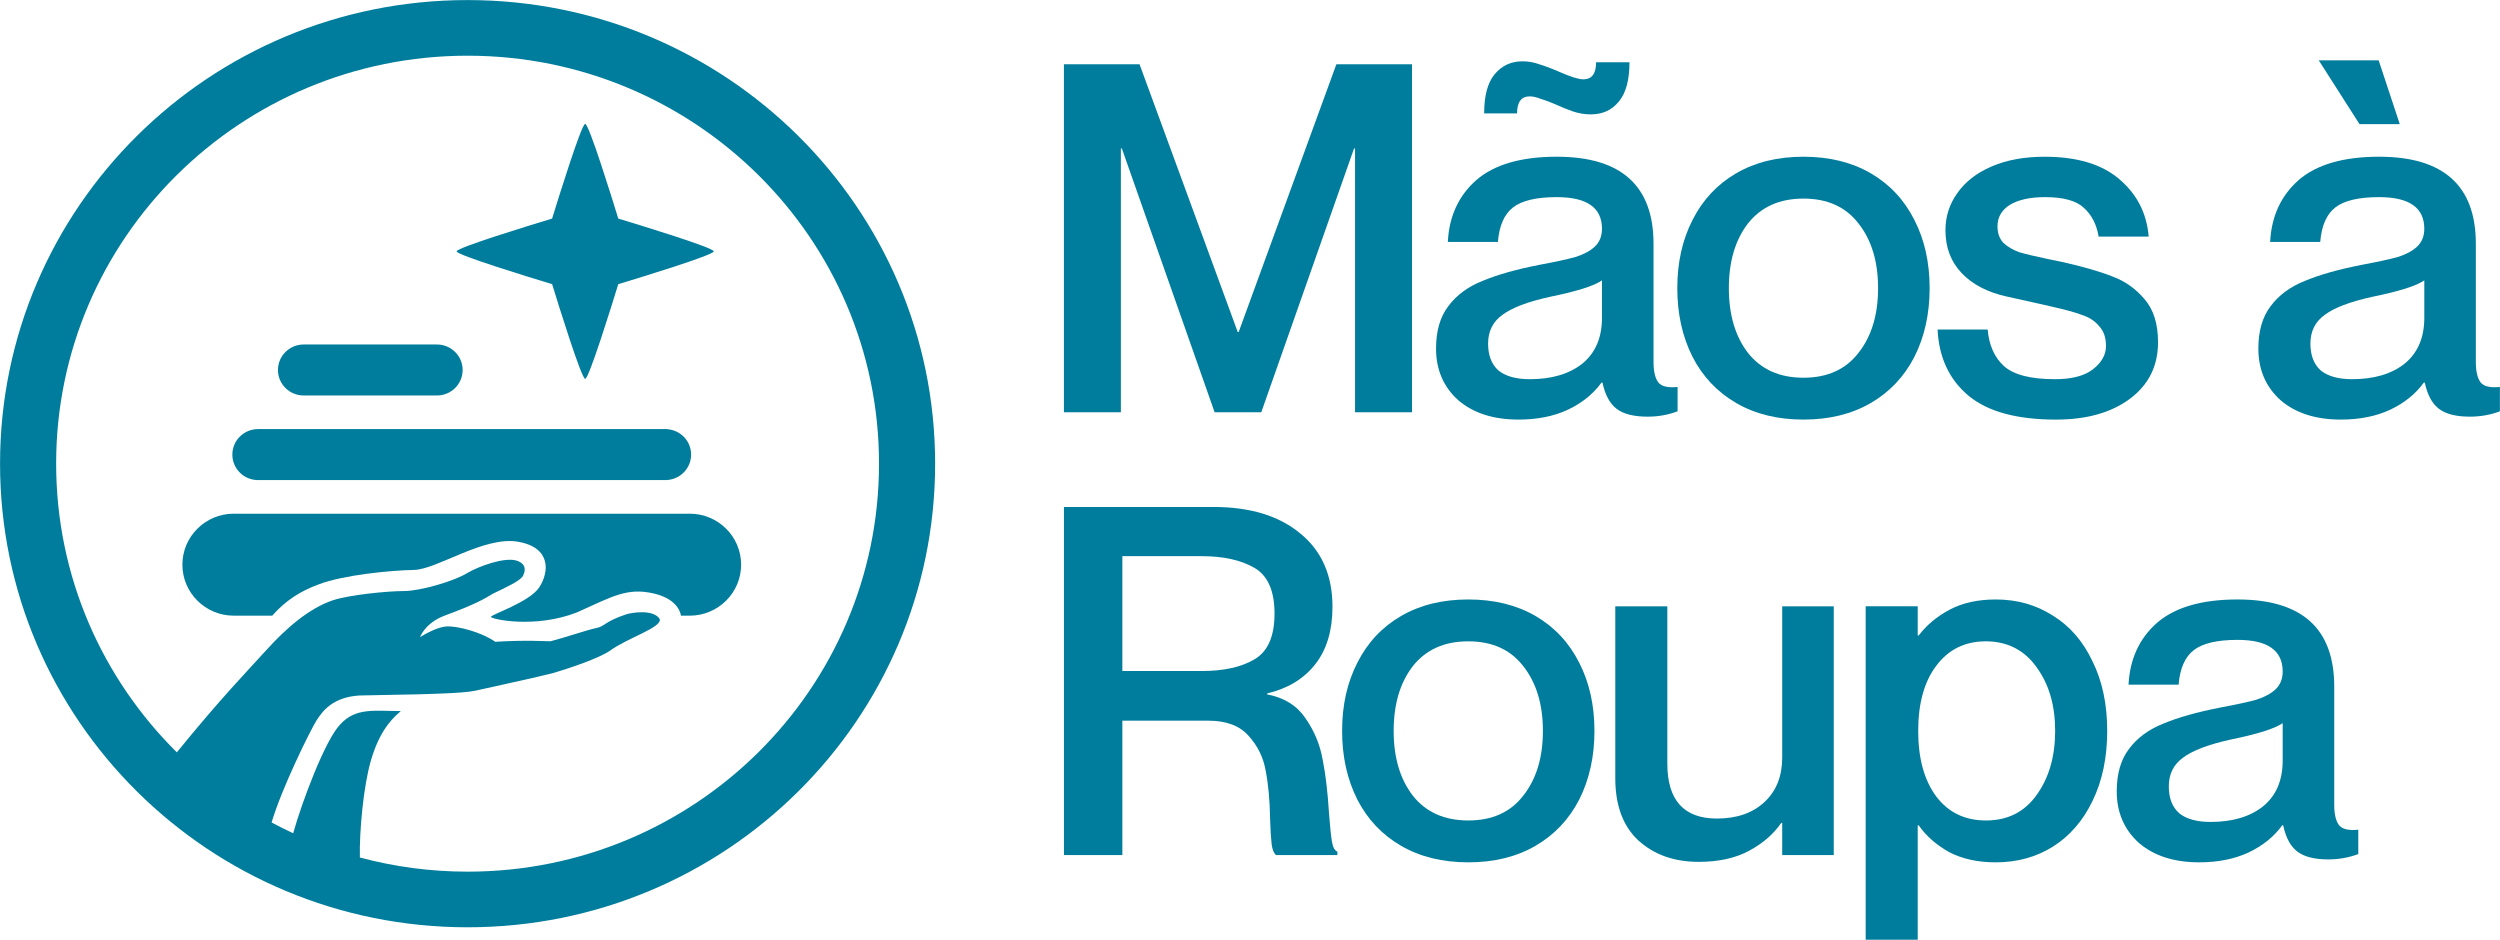
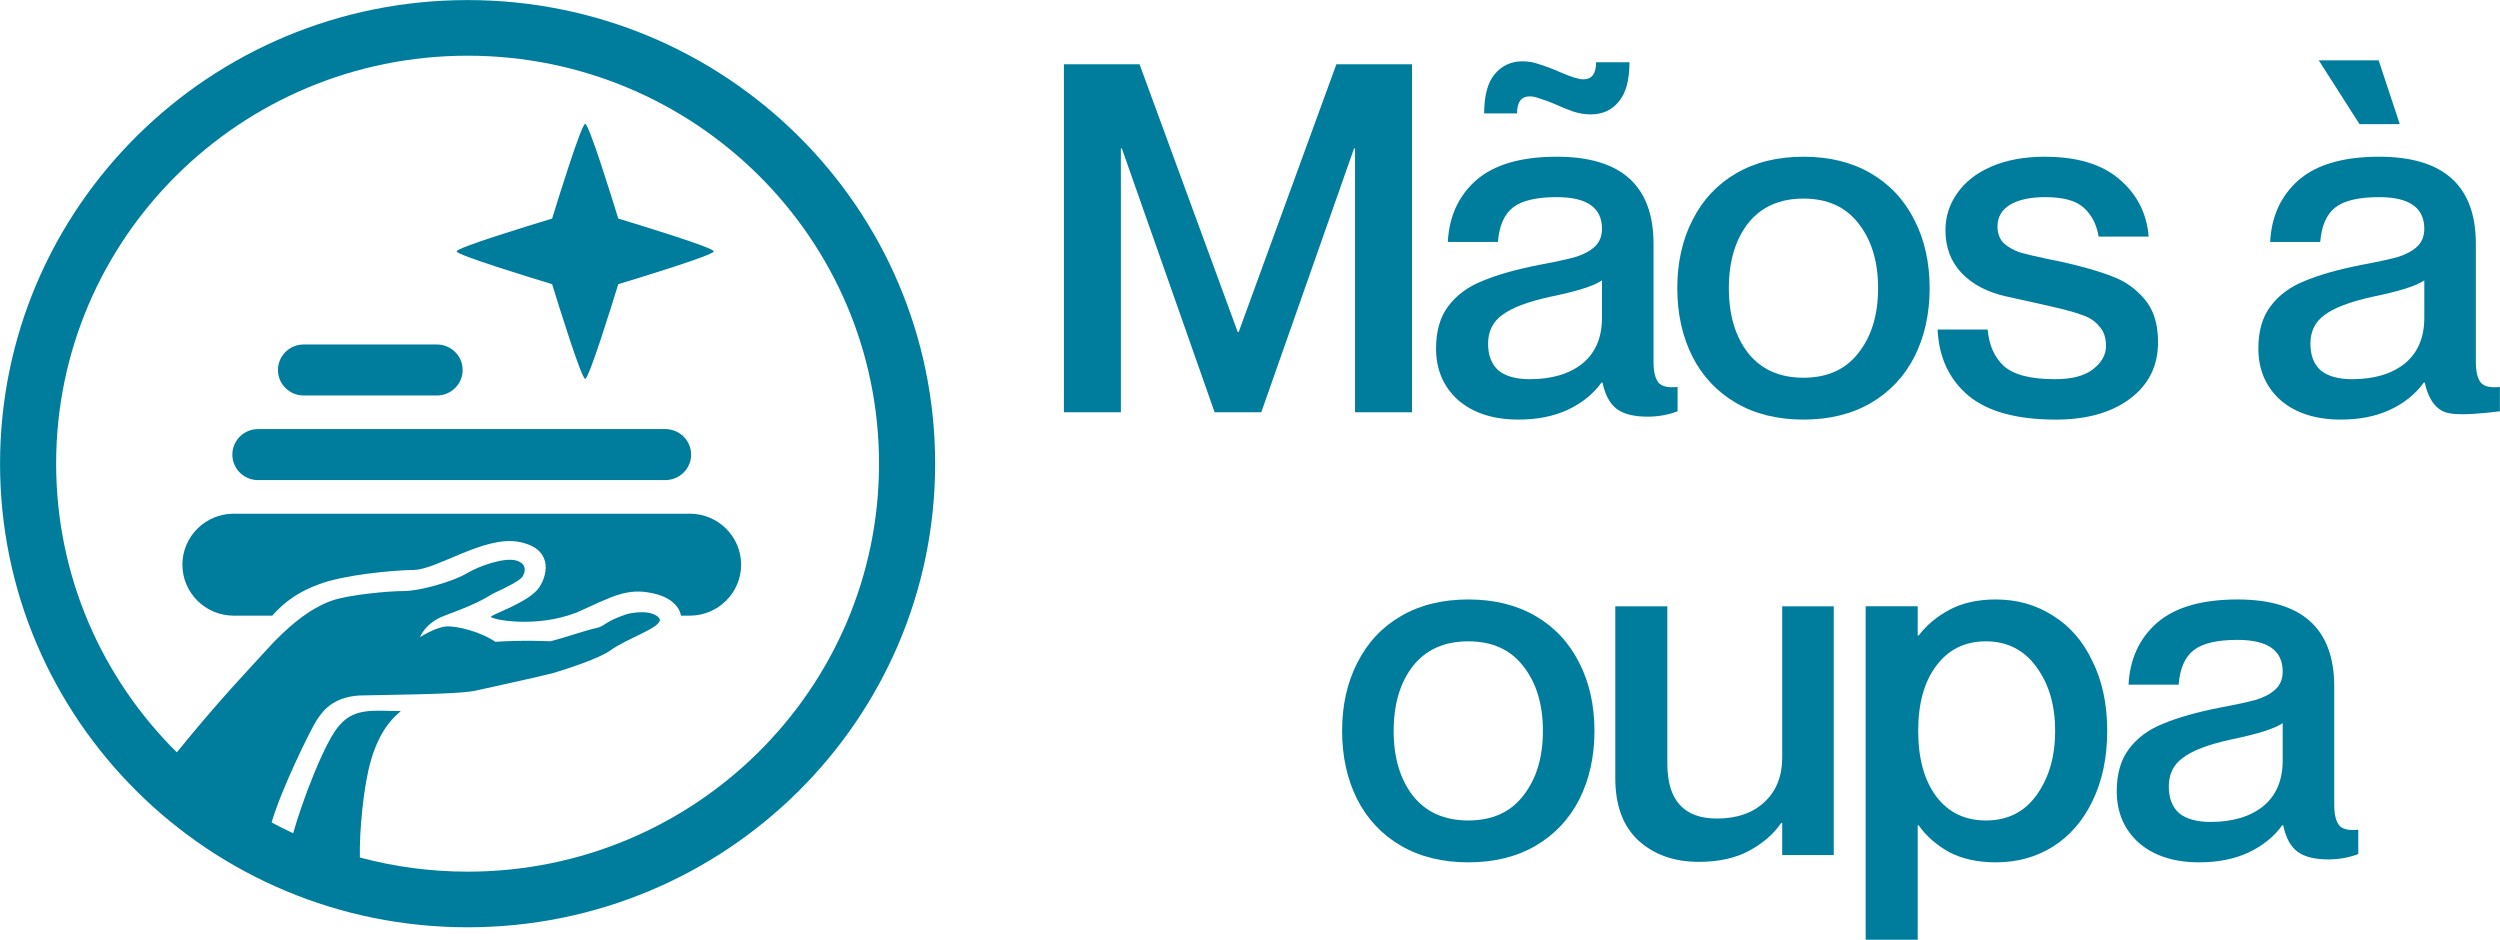
<svg xmlns="http://www.w3.org/2000/svg" width="26121" height="9819" viewBox="0 0 26121 9819" fill="none">
  <g clip-path="url(#clip0_38_3)">
    <path d="M7206.01 5367.19C7202.27 5367.19 7198.62 5367.37 7194.88 5367.46H2454.22C2450.48 5367.46 2446.83 5367.19 2443.09 5367.19C2146.31 5367.19 1905.78 5605.78 1905.78 5899.98C1905.78 6194.18 2146.4 6432.77 2443.09 6432.77V6433.04H2844.1C2986.61 6271.57 3141.71 6174.56 3331.81 6105.03C3587.02 6007.21 4087.69 5958.84 4325.85 5954.77C4564.01 5950.7 5056.64 5599.45 5410.78 5660.03C5764.92 5720.6 5736.29 5980.81 5634.63 6136.31C5532.96 6291.82 5129.95 6420.93 5129.95 6445.16C5129.95 6469.39 5587.94 6570.29 6027.61 6398.78C6395.43 6233.69 6549.7 6137.4 6826.52 6199.96C7103.34 6262.53 7114.55 6433.04 7114.55 6433.04H7206.19V6432.77C7502.98 6432.77 7743.51 6194.18 7743.51 5899.98C7743.51 5605.78 7502.88 5367.19 7206.19 5367.19H7206.01Z" fill="#007D9C" />
    <path d="M2696.57 5016.29C2697.48 5016.29 2698.39 5016.2 2699.31 5016.11H6949.7C6950.61 5016.11 6951.52 5016.29 6952.44 5016.29C6953.35 5016.29 6954.26 5016.2 6955.17 5016.11H6970.85V5015.3C7110.54 5005.81 7221.05 4890.71 7221.05 4749.76C7221.05 4608.81 7110.54 4493.72 6970.85 4484.23V4483.14H2696.39V4483.32C2548.04 4483.32 2427.68 4602.57 2427.68 4749.76C2427.68 4896.95 2547.95 5016.2 2696.39 5016.2L2696.57 5016.29Z" fill="#007D9C" />
    <path d="M3172.89 4132.26H4565.1C4713.45 4132.26 4833.8 4013.01 4833.8 3865.82C4833.8 3718.63 4713.54 3599.38 4565.1 3599.38H3172.89C3024.54 3599.38 2904.18 3718.63 2904.18 3865.82C2904.18 4013.01 3024.45 4132.26 3172.89 4132.26Z" fill="#007D9C" />
    <path d="M5768.84 2969.03C5840.69 3202.92 6075.93 3958.49 6114.41 3958.49C6152.89 3958.49 6388.04 3202.83 6459.98 2969.03C6695.86 2897.79 7457.84 2664.53 7457.84 2626.37C7457.84 2588.22 6695.77 2355.05 6459.98 2283.72C6388.13 2049.82 6152.89 1294.26 6114.41 1294.26C6075.93 1294.26 5840.78 2049.91 5768.84 2283.72C5532.96 2354.96 4770.98 2588.22 4770.98 2626.37C4770.98 2664.53 5533.05 2897.7 5768.84 2969.03Z" fill="#007D9C" />
    <path d="M4885.59 0.75C2187.61 0.75 0.5 2169.44 0.5 4844.7C0.5 7519.96 2187.61 9688.65 4885.59 9688.65C7583.58 9688.65 9770.68 7519.96 9770.68 4844.7C9770.68 2169.44 7583.58 0.75 4885.59 0.75ZM4885.59 9107.4C4496.08 9107.4 4118.87 9055.77 3760.08 8959.48C3754.06 8692.23 3796.19 8215.4 3876.79 7940.82C3979.82 7589.67 4138.56 7476.65 4187.89 7429.37C3918.82 7429.37 3716.95 7389.95 3555.47 7568.42C3399.1 7727.36 3154.29 8379.5 3063.2 8706.15C2986.88 8670.71 2911.66 8633.28 2837.8 8593.59C2942.48 8236.38 3242.09 7631.35 3306.1 7529.09C3366.92 7436.24 3468.22 7285.61 3753.88 7266.72C4769.61 7250.53 4885.59 7236.43 5008.14 7207.5C5130.68 7178.57 5522.2 7096.11 5769.02 7035.27C5953.57 6981.47 6253.46 6879.22 6369.16 6801.46C6550.61 6666.57 6922.44 6556.18 6892.8 6466.76C6825.42 6364.42 6605.59 6398.77 6542.49 6418.94C6313.18 6495.6 6321.66 6544.06 6231.76 6561.6C6141.85 6579.05 5883 6667.93 5752.7 6700.2C5681.22 6700.2 5504.88 6685.92 5174.63 6705.63C5031.48 6605.36 4777.73 6537.46 4663.02 6545.51C4548.32 6553.56 4388.58 6657.62 4388.58 6657.62C4388.58 6657.62 4439.73 6508.26 4649.26 6430.87C4961.18 6315.69 5058.38 6259.36 5148.73 6203.67C5283.04 6139.11 5442.79 6066.78 5466.4 6012.81C5476.07 5990.75 5521.38 5898.17 5398.47 5857.94C5275.56 5817.7 5001.48 5914.8 4872.92 5992.56C4744.45 6070.31 4395.6 6175.46 4220.53 6175.46C4045.47 6175.46 3642.09 6216.14 3475.15 6272.92C3233.89 6355.01 2997.46 6554.19 2778.63 6797.03C2588.61 7007.33 2312.34 7289.05 1847.6 7860.72C1068.57 7089.15 586.598 6022.75 586.598 4844.7C586.598 2490.49 2511.29 582.002 4885.5 582.002C7259.71 582.002 9184.4 2490.49 9184.4 4844.7C9184.4 7198.91 7259.71 9107.4 4885.5 9107.4H4885.59Z" fill="#007D9C" />
    <path d="M11116.4 671.148H11906.3L12932.1 3468.55H12942.4L13963.2 671.148H14753.1V4307.75H14158V1551.03H14147.7L13178.2 4307.75H12691L11721.6 1551.03H11711.3V4307.75H11116.2V671.148H11116.4Z" fill="#007D9C" />
    <path d="M16738.2 2390.31C16738.2 2169.89 16580.9 2059.68 16266.3 2059.68C16054.3 2059.68 15902.1 2095.3 15809.7 2166.46C15717.4 2237.7 15664.4 2358.04 15650.7 2527.56H15127.5C15141.2 2259.67 15240.4 2044.4 15425.1 1881.57C15613.2 1718.83 15893.5 1637.46 16266.3 1637.46C16939.9 1637.46 17276.7 1940.97 17276.7 2547.9V3783.82C17276.7 3882.18 17293.9 3953.34 17328.1 3997.46C17362.3 4038.14 17428.9 4053.42 17528.1 4043.21V4297.53C17428.9 4334.87 17324.7 4353.5 17215.2 4353.5C17071.6 4353.5 16963.8 4326.37 16892 4272.13C16820.2 4217.88 16770.7 4126.29 16743.3 3997.46H16733C16647.5 4116.17 16529.6 4211.1 16379.1 4282.25C16232 4350.06 16061 4383.97 15866.1 4383.97C15602.8 4383.97 15392.5 4316.16 15235.2 4180.54C15081.3 4041.49 15004.4 3861.84 15004.4 3641.42C15004.4 3458.34 15047.1 3310.79 15132.6 3198.95C15218.1 3083.67 15337.7 2995.52 15491.6 2934.5C15645.5 2870.03 15843.8 2814.16 16086.7 2766.69C16250.8 2736.14 16375.6 2709.01 16461.1 2685.32C16546.7 2658.2 16613.3 2622.58 16661.2 2578.55C16712.5 2531.08 16738.1 2468.34 16738.1 2390.4L16738.2 2390.31ZM15984.2 3961.93C16213.3 3961.93 16396.2 3907.68 16533 3799.19C16669.7 3687.26 16738.1 3527.95 16738.1 3321.09V2929.43C16656.1 2987.12 16473.1 3044.71 16189.3 3102.39C15960.2 3153.29 15796.1 3215.95 15696.9 3290.54C15597.7 3361.78 15548.2 3461.77 15548.2 3590.61C15548.2 3712.66 15584.1 3805.97 15655.8 3870.34C15731.1 3931.37 15840.5 3961.93 15984.1 3961.93H15984.2ZM15507.1 1184.86C15507.1 1001.78 15543 866.165 15614.8 778.014C15690 686.428 15787.5 640.68 15907.2 640.68C15968.8 640.68 16026.9 650.896 16081.6 671.239C16139.8 688.236 16211.6 715.359 16297.1 752.609C16413.4 803.51 16495.4 828.915 16543.3 828.915C16632.2 828.915 16676.7 769.606 16676.7 650.896H17025.4C17025.4 837.414 16987.8 974.748 16912.6 1062.9C16840.7 1151.05 16743.3 1195.17 16620.1 1195.17C16558.6 1195.17 16497.1 1184.95 16435.5 1164.61C16377.3 1144.27 16310.7 1117.15 16235.5 1083.24C16187.6 1062.9 16141.5 1045.9 16097 1032.34C16052.5 1015.34 16014.9 1006.93 15984.1 1006.93C15895.2 1006.93 15850.7 1066.24 15850.7 1184.95H15507L15507.1 1184.86Z" fill="#007D9C" />
    <path d="M18843.4 4384.05C19113.5 4384.05 19347.8 4326.37 19546.1 4211.09C19744.4 4095.82 19896.6 3934.71 20002.6 3727.94C20108.7 3517.73 20161.6 3278.68 20161.6 3010.8C20161.6 2742.91 20108.7 2505.58 20002.6 2298.72C19896.6 2088.51 19744.4 1925.77 19546.1 1810.41C19347.8 1695.14 19113.5 1637.45 18843.4 1637.45C18573.2 1637.45 18339 1695.14 18140.6 1810.41C17942.3 1925.68 17790.2 2088.42 17684.1 2298.72C17578.1 2505.58 17525.1 2742.91 17525.1 3010.8C17525.1 3278.68 17578.1 3517.73 17684.1 3727.94C17790.2 3934.8 17942.3 4095.82 18140.6 4211.09C18339 4326.37 18573.2 4384.05 18843.4 4384.05ZM18843.4 3946.64C18593.7 3946.64 18400.5 3860.21 18263.7 3687.25C18130.3 3514.29 18063.7 3288.81 18063.7 3010.8C18063.7 2732.78 18130.3 2507.3 18263.7 2334.34C18400.5 2161.38 18593.7 2074.95 18843.4 2074.95C19093 2074.95 19284.5 2161.38 19417.9 2334.34C19554.7 2507.3 19623 2732.78 19623 3010.8C19623 3288.81 19554.7 3514.29 19417.9 3687.25C19284.5 3860.21 19093 3946.64 18843.4 3946.64Z" fill="#007D9C" />
    <path d="M21542.6 2736.13C21768.3 2787.04 21944.5 2837.85 22070.9 2888.75C22200.9 2936.21 22312 3014.24 22404.4 3122.73C22500.1 3231.22 22548 3382.12 22548 3575.42C22548 3822.96 22450.5 4019.61 22255.6 4165.44C22060.6 4311.27 21802.5 4384.15 21481 4384.15C21074.1 4384.15 20769.7 4301.06 20567.9 4134.88C20366.2 3965.36 20258.5 3734.81 20244.8 3443.15H20768C20781.7 3605.89 20838.1 3733.1 20937.2 3824.59C21039.8 3916.18 21217.6 3961.93 21470.7 3961.93C21645.1 3961.93 21776.8 3928.02 21865.7 3860.21C21958 3788.97 22004.2 3707.6 22004.2 3616.1C22004.2 3524.61 21980.2 3458.43 21932.3 3407.62C21887.8 3353.37 21828 3314.4 21752.8 3290.62C21681 3263.5 21576.7 3234.66 21439.9 3204.19L21306.5 3173.63C21275.7 3166.85 21161.1 3141.45 20962.8 3097.33C20764.5 3053.21 20608.9 2971.84 20496.1 2853.22C20383.2 2734.51 20326.9 2585.33 20326.9 2405.59C20326.9 2263.19 20367.9 2134.36 20449.9 2019.08C20532 1900.37 20651.7 1807.16 20809 1739.35C20966.3 1671.54 21150.9 1637.64 21363 1637.64C21701.6 1637.64 21961.4 1715.67 22142.7 1871.62C22327.3 2027.58 22429.9 2227.66 22450.4 2471.77H21927.2C21906.7 2346.28 21855.4 2246.29 21773.3 2171.7C21694.6 2097.11 21559.6 2059.77 21368.1 2059.77C21210.8 2059.77 21087.7 2086.89 20998.8 2141.14C20913.3 2195.39 20870.6 2269.97 20870.6 2364.91C20870.6 2436.15 20891.2 2493.74 20932.2 2537.86C20976.7 2578.55 21031.4 2610.73 21096.3 2634.51C21164.7 2654.85 21263.9 2678.63 21393.8 2705.76L21542.5 2736.31L21542.6 2736.13Z" fill="#007D9C" />
-     <path d="M25330.1 2390.31C25330.1 2169.89 25172.8 2059.68 24858.2 2059.68C24646.2 2059.68 24494 2095.3 24401.6 2166.45C24309.3 2237.7 24256.3 2358.03 24242.6 2527.55H23719.4C23733.1 2259.67 23832.3 2044.4 24017 1881.57C24205.1 1718.83 24485.4 1637.46 24858.2 1637.46C25531.8 1637.46 25868.6 1940.97 25868.6 2547.9V3783.81C25868.6 3882.18 25885.8 3953.34 25920 3997.46C25954.2 4038.14 26020.8 4053.42 26120 4043.2V4297.53C26020.8 4334.87 25916.6 4353.49 25807.1 4353.49C25663.5 4353.49 25555.7 4326.37 25483.9 4272.12C25412.1 4217.88 25362.6 4126.29 25335.2 3997.46H25324.9C25239.4 4116.17 25121.5 4211.1 24971 4282.25C24823.9 4350.06 24652.9 4383.96 24458 4383.96C24194.7 4383.96 23984.4 4316.15 23827.1 4180.54C23673.2 4041.49 23596.3 3861.84 23596.3 3641.42C23596.3 3458.34 23639 3310.78 23724.5 3198.95C23810 3083.67 23929.6 2995.52 24083.5 2934.49C24237.4 2870.03 24435.8 2814.16 24678.6 2766.69C24842.7 2736.13 24967.5 2709.01 25053 2685.32C25138.6 2658.2 25205.2 2622.58 25253.1 2578.55C25304.4 2531.08 25330 2468.34 25330 2390.4L25330.1 2390.31ZM24576.2 3961.92C24805.3 3961.92 24988.2 3907.68 25125 3799.19C25261.7 3687.26 25330.1 3527.95 25330.1 3321.09V2929.43C25248.1 2987.11 25065.1 3044.71 24781.3 3102.39C24552.2 3153.29 24388.1 3215.94 24288.9 3290.53C24189.7 3361.78 24140.1 3461.77 24140.1 3590.61C24140.1 3712.66 24176.1 3805.97 24247.8 3870.34C24323.1 3931.37 24432.5 3961.92 24576.1 3961.92H24576.2ZM25073.6 1296.79H24653L24227.3 630.461H24853.1L25073.6 1296.79Z" fill="#007D9C" />
-     <path d="M11116.4 5297.12H12680.9C13060.4 5297.12 13361.3 5388.7 13583.6 5571.79C13809.3 5754.87 13922.2 6010.91 13922.2 6339.83C13922.2 6587.37 13862.4 6787.45 13742.6 6939.98C13622.9 7092.59 13455.4 7194.3 13240 7245.11V7255.33C13417.8 7289.23 13551.2 7372.32 13640.1 7504.59C13732.4 7636.86 13792.2 7780.98 13819.6 7936.94C13850.4 8089.55 13872.6 8277.7 13886.2 8501.46C13896.5 8637.08 13906.8 8735.45 13917.1 8796.47C13927.4 8854.16 13946.1 8888.06 13973.5 8898.19V8933.81H13332.3C13308.4 8913.47 13293 8874.5 13286.2 8816.82C13279.4 8759.13 13274.3 8674.42 13270.8 8562.49C13267.3 8362.41 13252 8192.89 13224.6 8053.84C13200.7 7914.79 13140.9 7792.73 13045.1 7687.67C12952.8 7582.53 12812.6 7530 12624.5 7530H11726.9V8933.81H11116.5V5297.21L11116.4 5297.12ZM11726.8 7011.22H12552.6C12785.1 7011.22 12969.8 6970.53 13106.6 6889.16C13246.8 6807.79 13316.8 6648.4 13316.8 6411.07C13316.8 6173.74 13246.7 6014.35 13106.6 5932.98C12966.3 5851.61 12781.7 5810.92 12552.6 5810.92H11726.8V7011.22Z" fill="#007D9C" />
+     <path d="M25330.1 2390.31C25330.1 2169.89 25172.8 2059.68 24858.2 2059.68C24646.2 2059.68 24494 2095.3 24401.6 2166.45C24309.3 2237.7 24256.3 2358.03 24242.6 2527.55H23719.4C23733.1 2259.67 23832.3 2044.4 24017 1881.57C24205.1 1718.83 24485.4 1637.46 24858.2 1637.46C25531.8 1637.46 25868.6 1940.97 25868.6 2547.9V3783.81C25868.6 3882.18 25885.8 3953.34 25920 3997.46C25954.2 4038.14 26020.8 4053.42 26120 4043.2V4297.53C25663.5 4353.49 25555.7 4326.37 25483.9 4272.12C25412.1 4217.88 25362.6 4126.29 25335.2 3997.46H25324.9C25239.4 4116.17 25121.5 4211.1 24971 4282.25C24823.9 4350.06 24652.9 4383.96 24458 4383.96C24194.7 4383.96 23984.4 4316.15 23827.1 4180.54C23673.2 4041.49 23596.3 3861.84 23596.3 3641.42C23596.3 3458.34 23639 3310.78 23724.5 3198.95C23810 3083.67 23929.6 2995.52 24083.5 2934.49C24237.4 2870.03 24435.8 2814.16 24678.6 2766.69C24842.7 2736.13 24967.5 2709.01 25053 2685.32C25138.6 2658.2 25205.2 2622.58 25253.1 2578.55C25304.4 2531.08 25330 2468.34 25330 2390.4L25330.1 2390.31ZM24576.2 3961.92C24805.3 3961.92 24988.2 3907.68 25125 3799.19C25261.7 3687.26 25330.1 3527.95 25330.1 3321.09V2929.43C25248.1 2987.11 25065.1 3044.71 24781.3 3102.39C24552.2 3153.29 24388.1 3215.94 24288.9 3290.53C24189.7 3361.78 24140.1 3461.77 24140.1 3590.61C24140.1 3712.66 24176.1 3805.97 24247.8 3870.34C24323.1 3931.37 24432.5 3961.92 24576.1 3961.92H24576.2ZM25073.6 1296.79H24653L24227.3 630.461H24853.1L25073.6 1296.79Z" fill="#007D9C" />
    <path d="M15341.2 9010.02C15611.3 9010.02 15845.6 8952.34 16043.9 8837.07C16242.2 8721.79 16394.4 8560.68 16500.4 8353.91C16606.5 8143.71 16659.5 7904.66 16659.5 7636.77C16659.5 7368.88 16606.5 7131.56 16500.4 6924.7C16394.4 6714.49 16242.2 6551.75 16043.9 6436.39C15845.6 6321.11 15611.3 6263.43 15341.2 6263.43C15071 6263.43 14836.8 6321.11 14638.5 6436.39C14440.2 6551.66 14288 6714.4 14181.9 6924.7C14075.9 7131.56 14022.9 7368.88 14022.9 7636.77C14022.9 7904.66 14075.9 8143.71 14181.9 8353.91C14288 8560.77 14440.2 8721.79 14638.5 8837.07C14836.8 8952.34 15071 9010.02 15341.2 9010.02ZM15341.2 8572.62C15091.5 8572.62 14898.3 8486.18 14761.6 8313.23C14628.2 8140.27 14561.5 7914.79 14561.5 7636.77C14561.5 7358.76 14628.2 7133.27 14761.6 6960.32C14898.3 6787.36 15091.5 6700.93 15341.2 6700.93C15590.8 6700.93 15782.3 6787.36 15915.7 6960.32C16052.5 7133.27 16120.9 7358.76 16120.9 7636.77C16120.9 7914.79 16052.5 8140.27 15915.7 8313.23C15782.3 8486.18 15590.8 8572.62 15341.2 8572.62Z" fill="#007D9C" />
    <path d="M19159.8 6334.77V8933.81H18621.2V8598.11H18610.9C18532.2 8713.39 18421.1 8810.04 18277.4 8888.06C18133.8 8966.09 17957.7 9005.05 17749.1 9005.05C17492.6 9005.05 17282.4 8930.46 17118.3 8781.29C16957.5 8632.11 16877.2 8415.12 16877.2 8130.24V6334.86H17420.9V7977.71C17420.9 8360.88 17593.6 8552.46 17939 8552.46C18147.6 8552.46 18313.4 8494.77 18436.5 8379.5C18559.6 8264.23 18621.2 8109.89 18621.2 7916.69V6334.86H19159.8V6334.77Z" fill="#007D9C" />
    <path d="M19493.3 6334.76V9818.75H20037V8623.51H20047.3C20126 8735.44 20231.9 8828.66 20365.3 8903.24C20502.1 8974.49 20664.6 9010.02 20852.6 9010.02C21074.9 9010.02 21273.2 8955.77 21447.6 8847.28C21625.4 8735.35 21763.9 8576.05 21863.1 8369.19C21965.7 8158.98 22017 7914.78 22017 7636.77C22017 7358.75 21965.7 7116.27 21863.1 6909.41C21763.9 6699.21 21625.4 6539.81 21447.6 6431.32C21273.2 6319.39 21074.9 6263.52 20852.6 6263.52C20664.5 6263.52 20503.8 6299.14 20370.4 6370.29C20237 6441.53 20129.4 6531.31 20047.3 6639.9H20037V6334.76H19493.3ZM20749.9 8572.61C20531.1 8572.61 20358.4 8489.52 20231.8 8323.35C20105.3 8153.83 20042.1 7924.91 20042.1 7636.68C20042.1 7348.45 20105.4 7121.24 20231.8 6955.16C20358.4 6785.64 20531.1 6700.83 20749.9 6700.83C20968.7 6700.83 21151.7 6790.7 21278.2 6970.44C21408.1 7146.74 21473.1 7368.88 21473.1 7636.77C21473.1 7904.66 21408.1 8128.42 21278.2 8308.16C21151.6 8484.46 20975.6 8572.61 20749.9 8572.61Z" fill="#007D9C" />
    <path d="M23850.4 7016.28C23850.4 6795.86 23693.2 6685.65 23378.5 6685.65C23166.5 6685.65 23014.3 6721.27 22922 6792.42C22829.6 6863.67 22776.6 6984.01 22763 7153.53H22239.8C22253.4 6885.64 22352.7 6670.37 22537.3 6507.54C22725.4 6344.8 23005.8 6263.43 23378.5 6263.43C24052.1 6263.43 24389 6566.94 24389 7173.87V8409.79C24389 8508.15 24406.1 8579.31 24440.3 8623.43C24474.5 8664.11 24541.1 8679.39 24640.3 8669.18V8923.5C24541.1 8960.84 24436.9 8979.47 24327.4 8979.47C24183.8 8979.47 24076 8952.34 24004.3 8898.1C23932.4 8843.85 23882.9 8752.26 23855.6 8623.43H23845.3C23759.7 8742.14 23641.8 8837.07 23491.3 8908.22C23344.2 8976.03 23173.3 9009.93 22978.3 9009.93C22715 9009.93 22504.7 8942.13 22347.5 8806.51C22193.5 8667.46 22116.6 8487.81 22116.6 8267.39C22116.6 8084.31 22159.4 7936.76 22244.8 7824.92C22330.3 7709.64 22449.9 7621.49 22603.9 7560.47C22757.8 7496 22956.1 7440.13 23198.9 7392.66C23363 7362.1 23487.8 7334.98 23573.4 7311.29C23658.9 7284.17 23725.5 7248.55 23773.4 7204.52C23824.7 7157.05 23850.4 7094.31 23850.4 7016.37L23850.4 7016.28ZM23096.5 8587.9C23325.6 8587.9 23508.5 8533.65 23645.3 8425.16C23782.1 8313.23 23850.4 8153.92 23850.4 7947.06V7555.4C23768.4 7613.09 23585.4 7670.68 23301.6 7728.36C23072.5 7779.26 22908.4 7841.92 22809.2 7916.5C22710 7987.75 22660.5 8087.74 22660.5 8216.58C22660.5 8338.63 22696.4 8431.94 22768.2 8496.31C22843.4 8557.34 22952.8 8587.9 23096.4 8587.9H23096.5Z" fill="#007D9C" />
  </g>
  <defs>
    <clipPath id="clip0_38_3">
      <rect width="26119.6" height="9818" fill="white" transform="translate(0.5 0.75)" />
    </clipPath>
  </defs>
</svg>